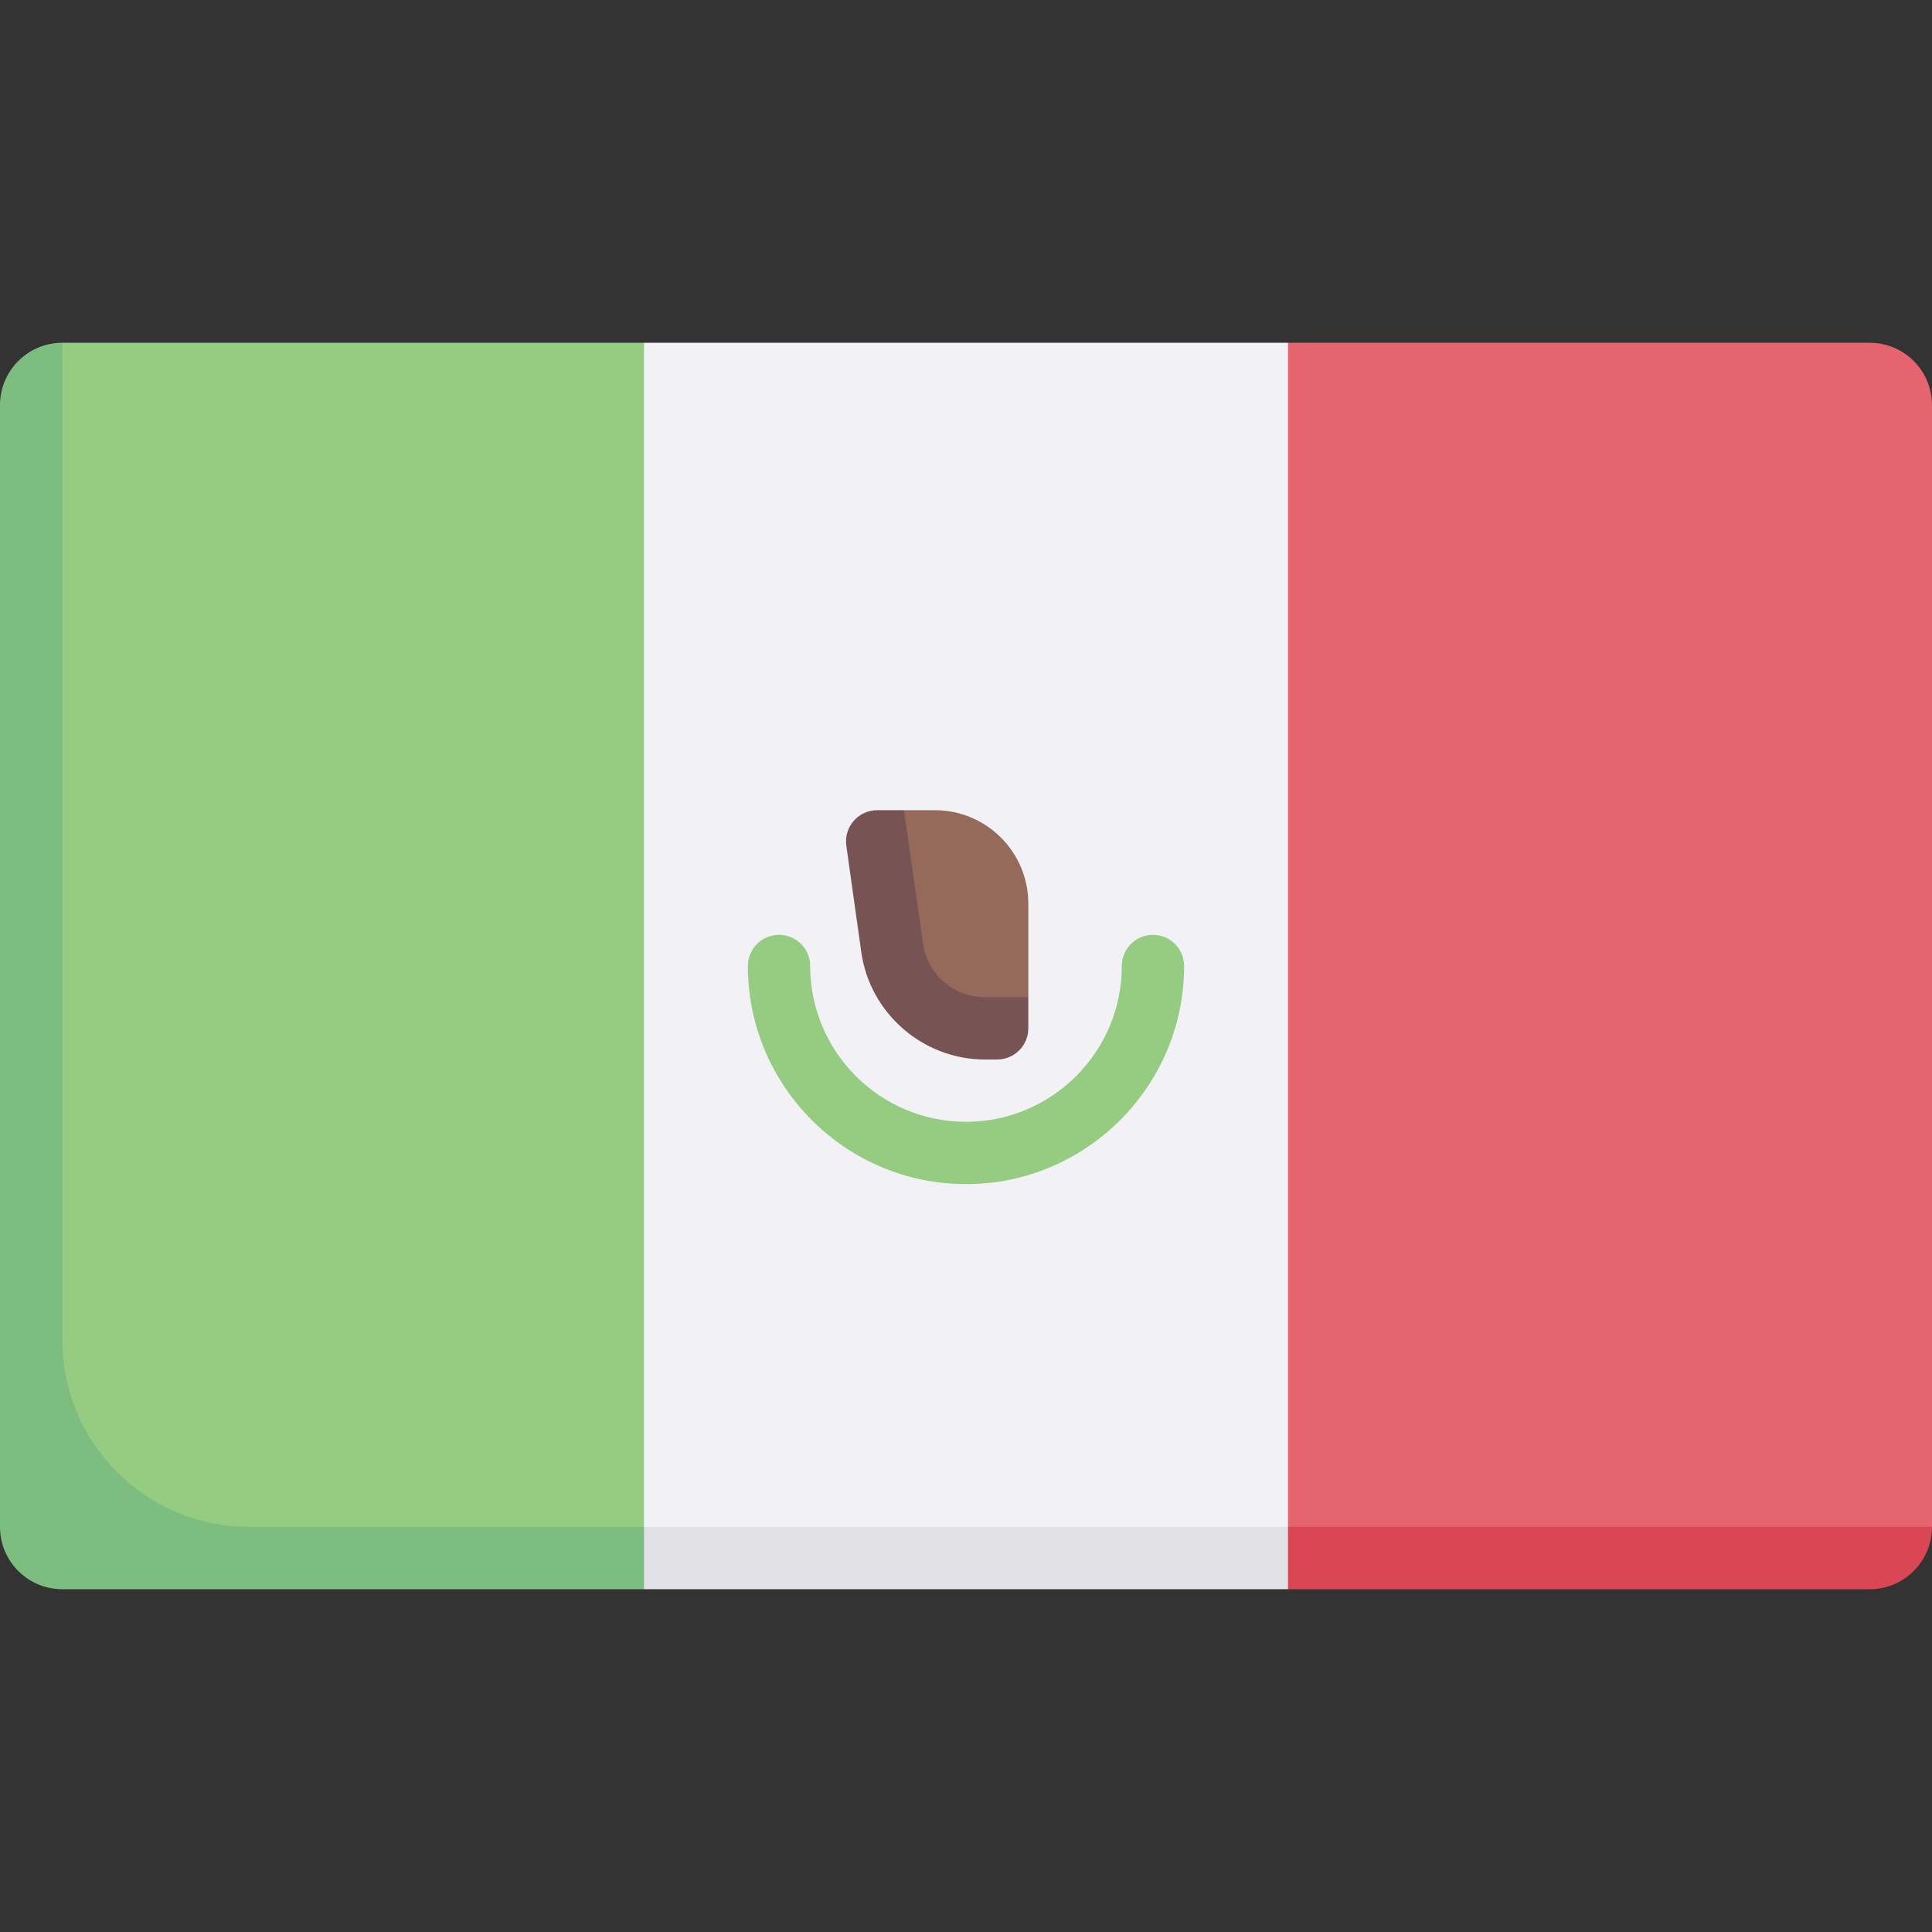
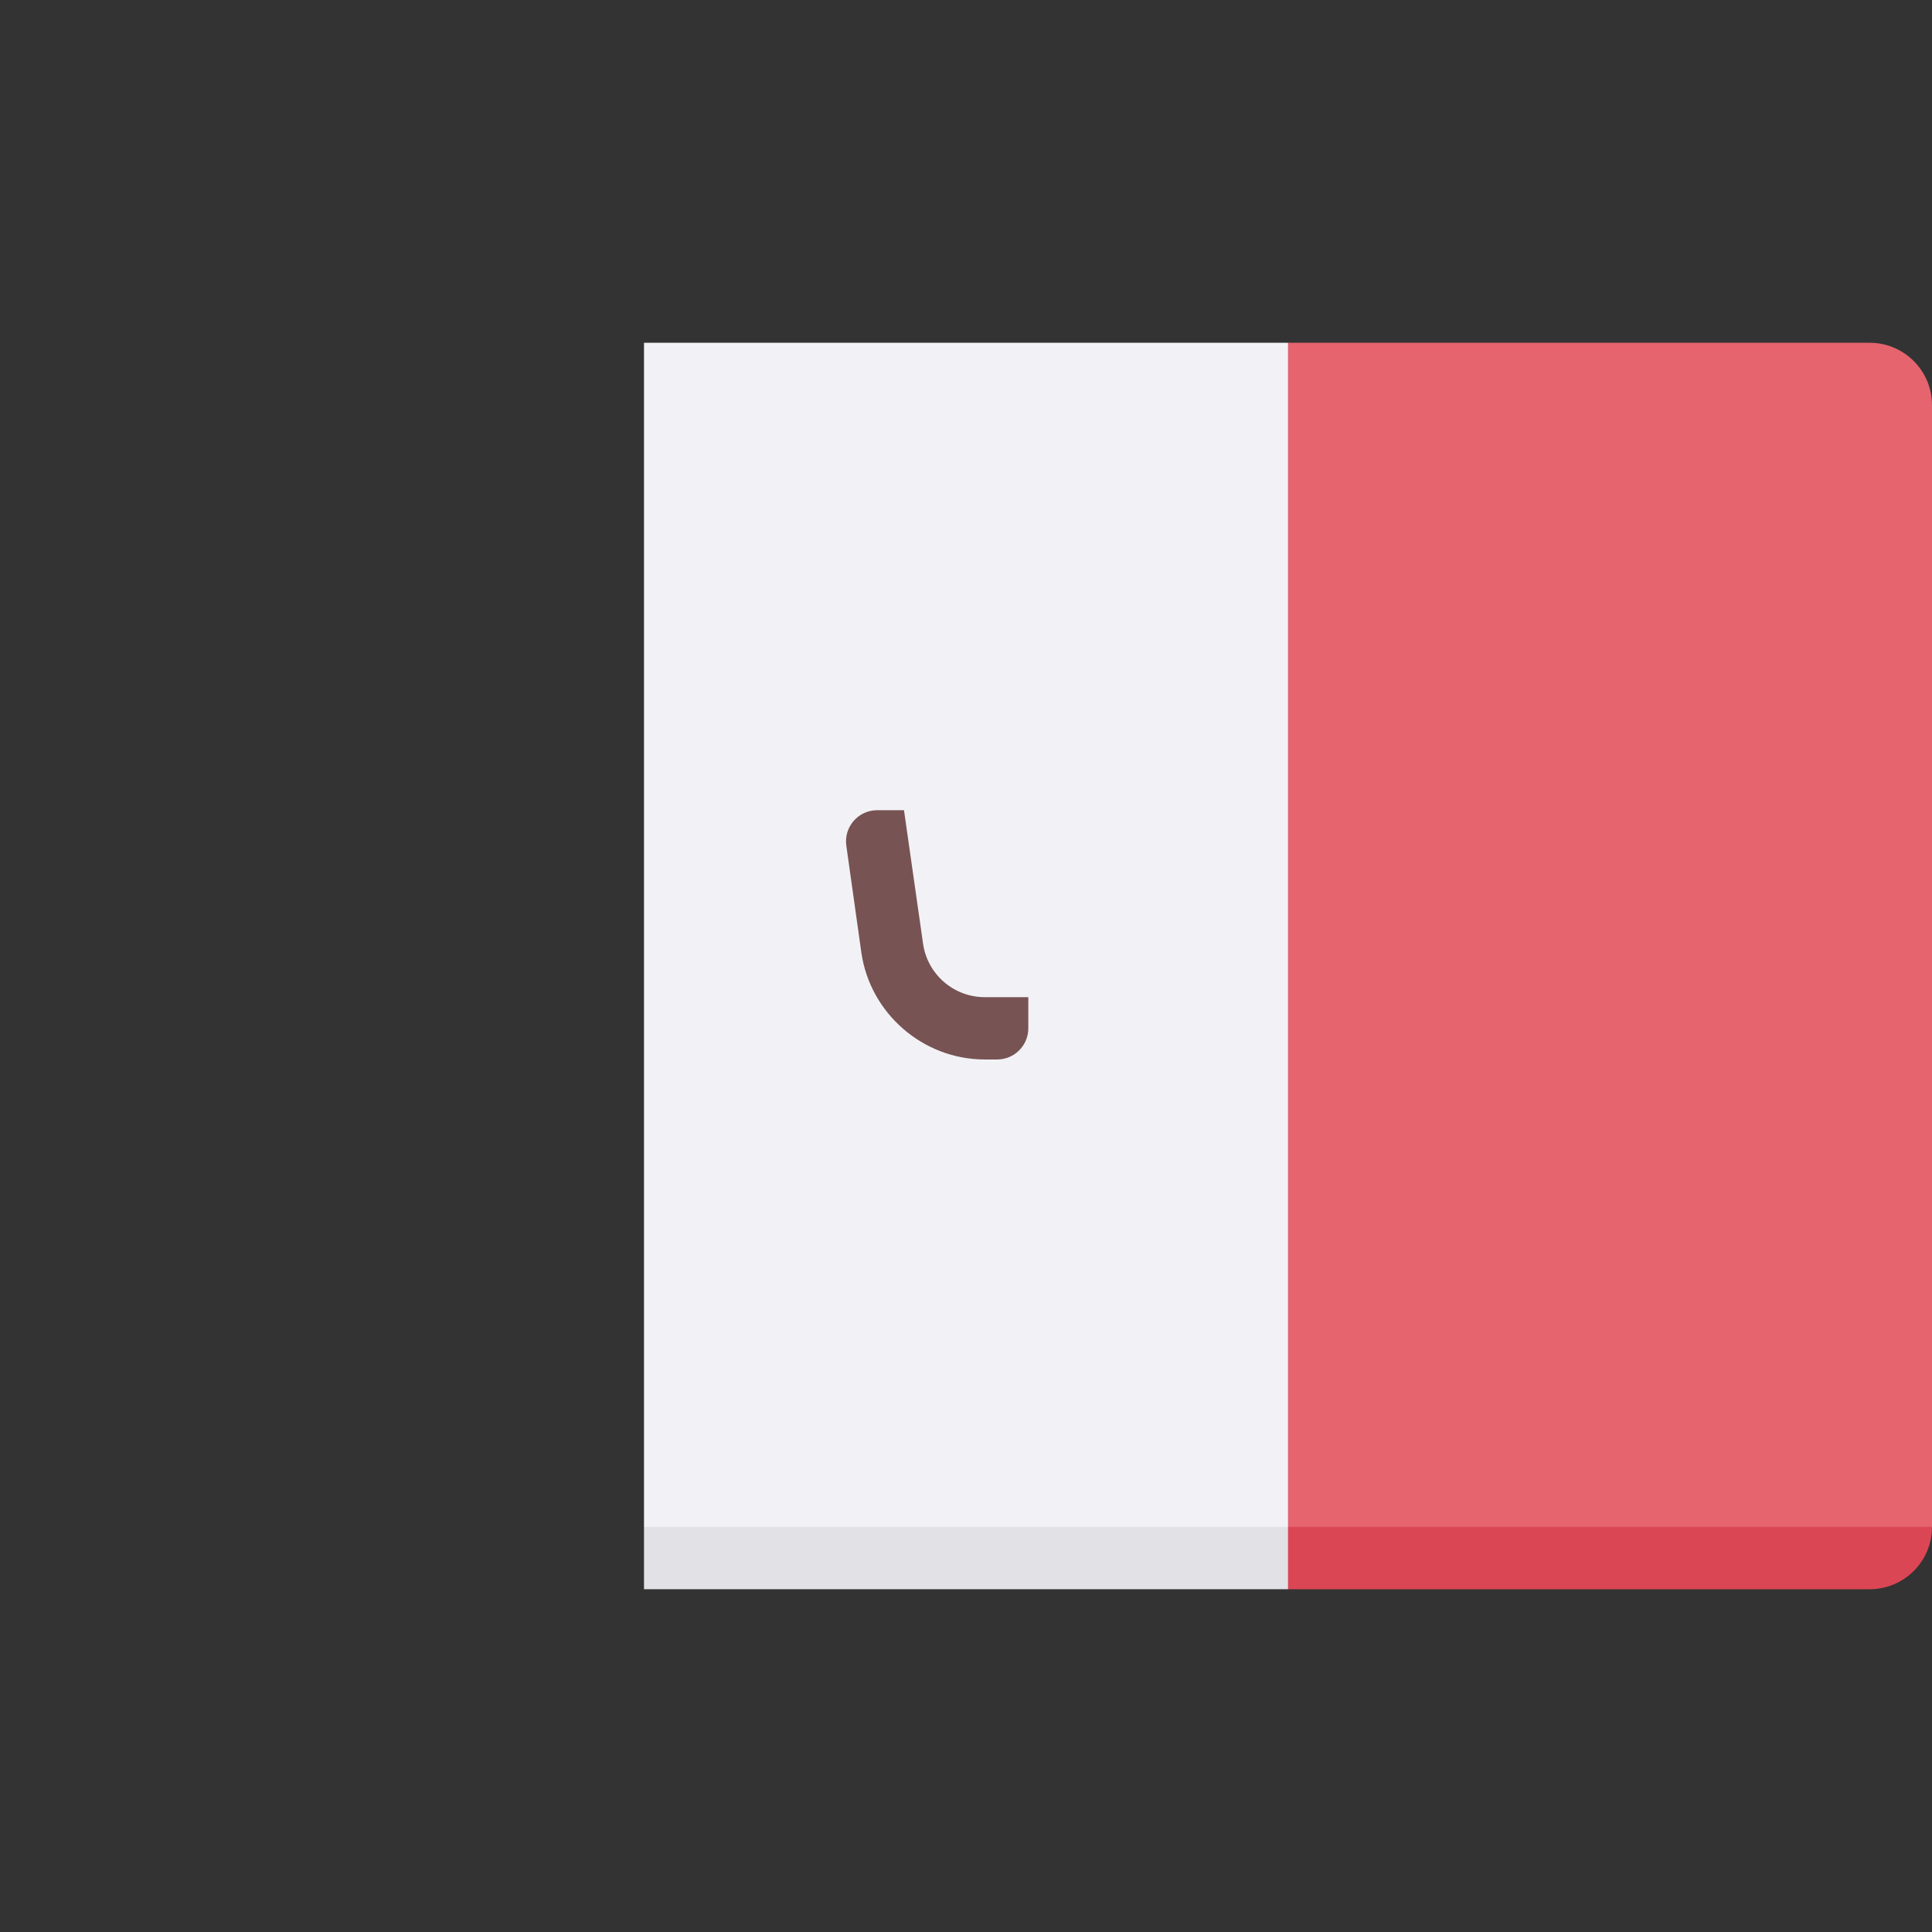
<svg xmlns="http://www.w3.org/2000/svg" id="Capa_1" height="512" viewBox="0 0 512 512" width="512">
  <rect x="0" y="0" width="512" height="512" fill="#333333" stroke="none" />
  <g>
    <g>
      <g>
-         <path d="m170.667 90.839h-154.151l-6.032 16.516v289.796c0 9.121 7.395 16.516 16.516 16.516h143.667l19.269-17.283v-280.768z" fill="#95cc81" />
        <path d="m341.333 413.5h154.151l16.516-8.855v-297.29c0-9.121-7.395-16.516-16.516-16.516h-154.151l-19.269 24.778v280.768z" fill="#e5646e" />
        <path d="m512 404.645h-183.511l12.844 16.516h154.151c9.121 0 16.516-7.394 16.516-16.516z" fill="#db4655" />
-         <path d="m16.516 355.097v-264.258c-9.121 0-16.516 7.394-16.516 16.516v297.29c0 9.122 7.395 16.516 16.516 16.516h154.151l12.844-16.516h-117.446c-27.365 0-49.549-22.183-49.549-49.548z" fill="#7dbd80" />
        <path d="m187.333 413.667h141l13-9.022v-313.806h-170.666v313.806z" fill="#f2f2f6" />
        <path d="m170.667 404.645h170.666v16.516h-170.666z" fill="#e1e1e6" />
      </g>
    </g>
-     <path d="m256 313.806c-31.871 0-57.806-25.931-57.806-57.806 0-4.56 3.694-8.258 8.258-8.258s8.258 3.698 8.258 8.258c0 22.766 18.524 41.29 41.29 41.29s41.29-18.524 41.29-41.29c0-4.56 3.694-8.258 8.258-8.258 4.565 0 8.258 3.698 8.258 8.258 0 31.875-25.935 57.806-57.806 57.806z" fill="#95cc81" />
-     <path d="m239.57 214.71h8.172c13.682 0 24.774 11.092 24.774 24.774v24.774l-11.546 8.258c-12.329 0-22.782-9.066-24.525-21.271z" fill="#966a5b" />
    <path d="m272.516 264.258h-11.545c-8.22 0-15.189-6.044-16.351-14.181l-5.051-35.367h-7.107c-5.018 0-8.877 4.439-8.178 9.409l3.981 28.293c2.306 16.169 16.371 28.363 32.702 28.363h3.29c4.561 0 8.258-3.697 8.258-8.258v-8.259z" fill="#785353" />
  </g>
</svg>